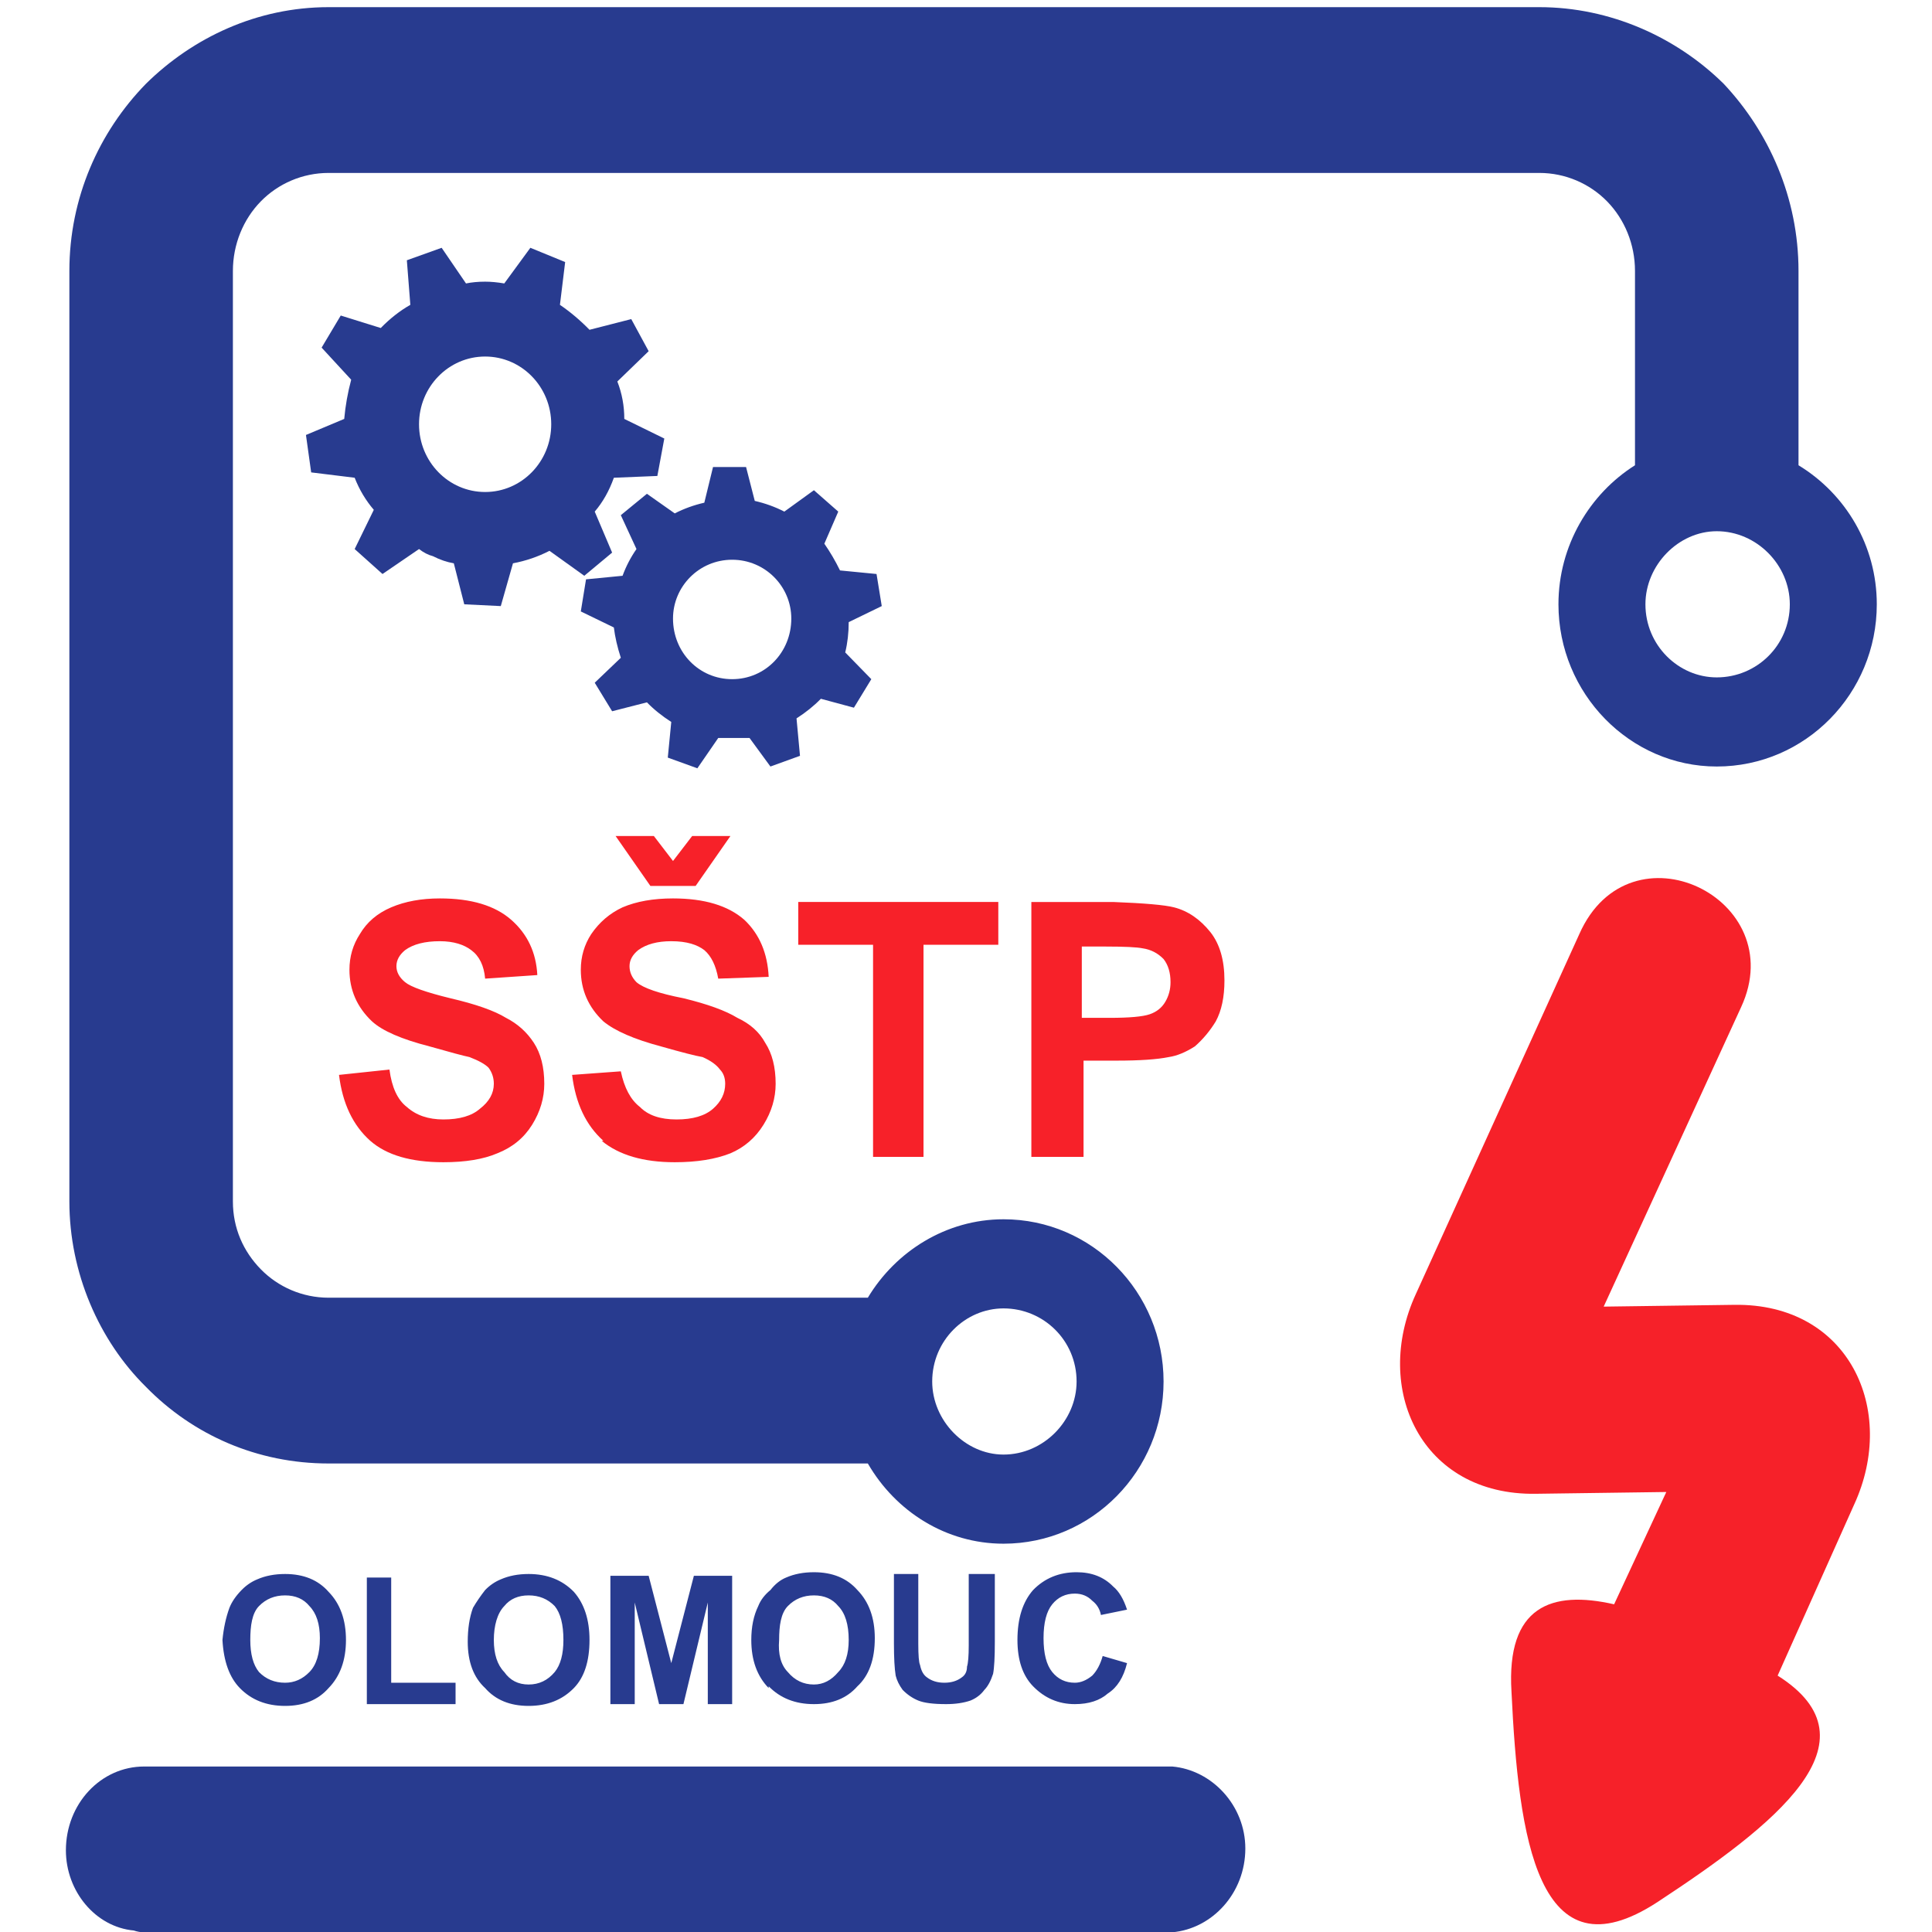
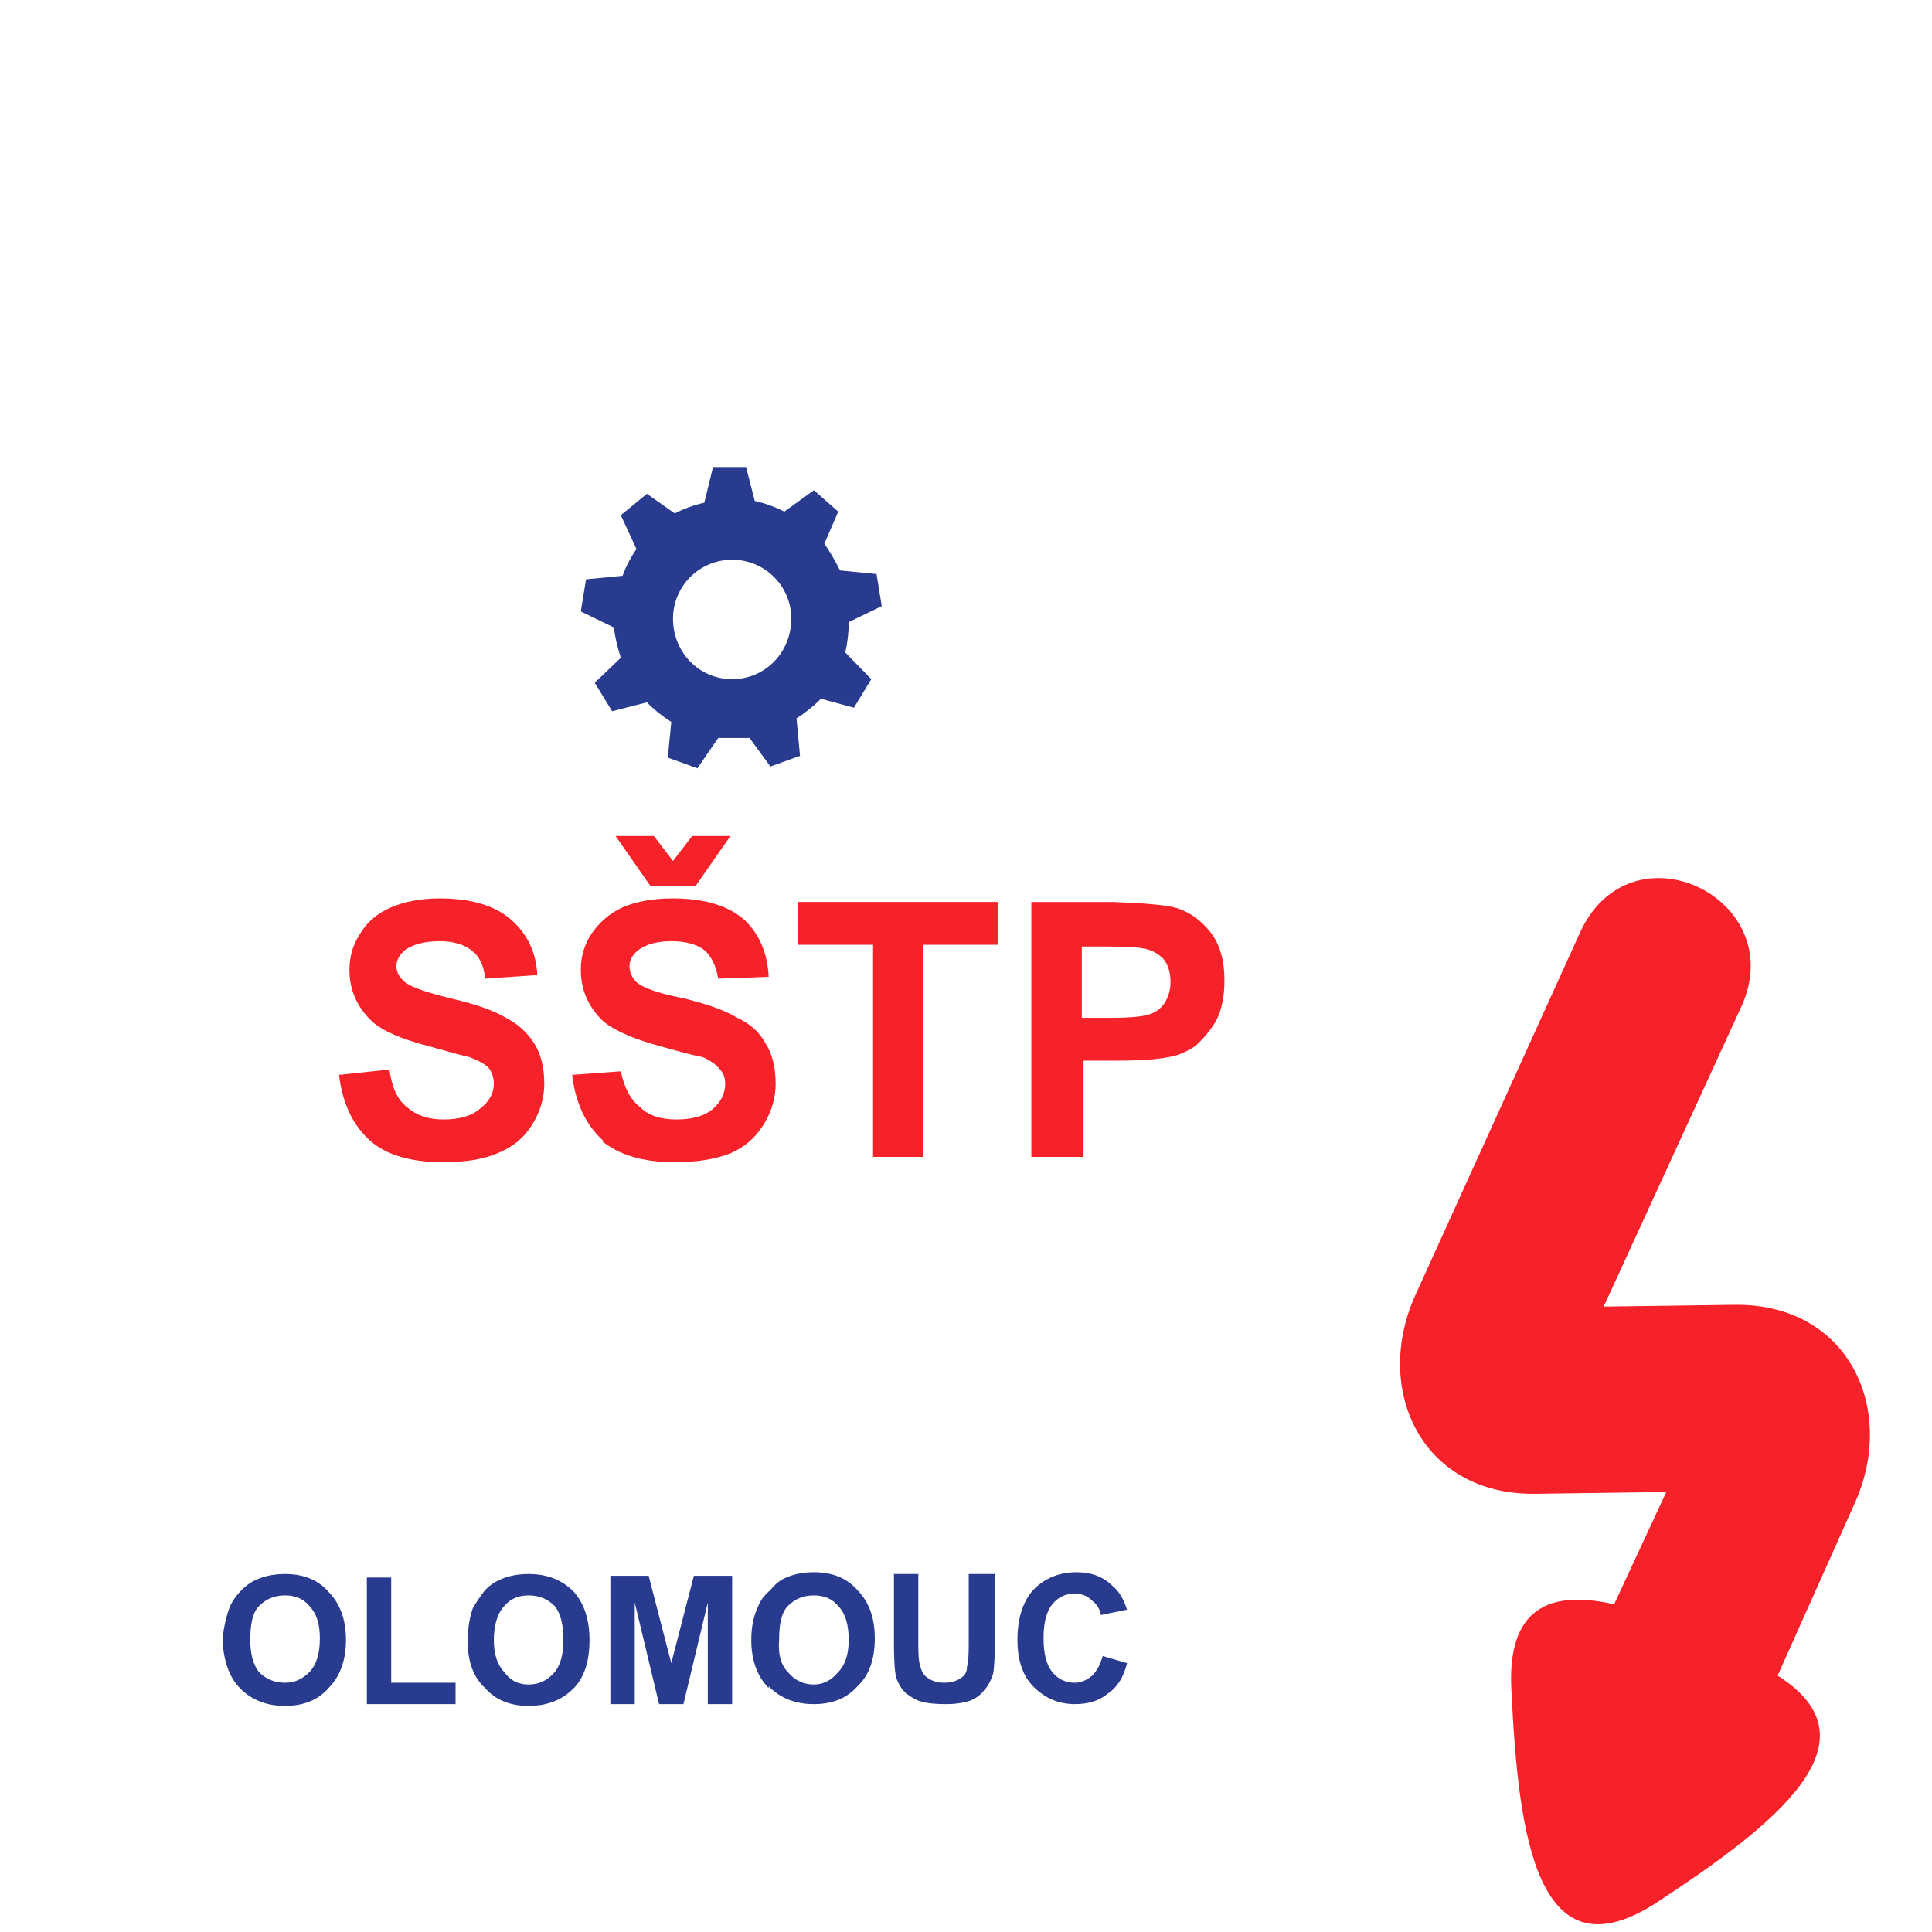
<svg xmlns="http://www.w3.org/2000/svg" xmlns:ns1="http://www.inkscape.org/namespaces/inkscape" xmlns:ns2="http://sodipodi.sourceforge.net/DTD/sodipodi-0.dtd" width="102" height="102" viewBox="0 0 26.987 26.988" version="1.1" id="svg5" ns1:version="1.2.2 (732a01da63, 2022-12-09)">
  <ns2:namedview id="namedview7" pagecolor="#ffffff" bordercolor="#000000" borderopacity="0.25" ns1:showpageshadow="2" ns1:pageopacity="0.0" ns1:pagecheckerboard="0" ns1:deskcolor="#d1d1d1" ns1:document-units="mm" showgrid="false" ns1:zoom="7.319248" ns1:cx="79.721304" ns1:cy="54.377171" ns1:window-width="2560" ns1:window-height="1387" ns1:window-x="-8" ns1:window-y="-8" ns1:window-maximized="1" ns1:current-layer="layer1" />
  <defs id="defs2" />
  <g ns1:label="Vrstva 1" ns1:groupmode="layer" id="layer1">
    <g id="Vrstva_1" transform="matrix(0.243,0,0,0.249,0.92,0.1)">
      <path id="Vector" fill-rule="evenodd" d="M 55.5,64.5 V 50.2 h 4.7 q 2.7,0.1 3.5,0.3 1.2,0.3 2.1,1.4 0.8,1 0.8,2.7 0,1.4 -0.5,2.3 -0.5,0.8 -1.2,1.4 -0.8,0.5 -1.5,0.6 -1,0.2 -3,0.2 h -1.9 v 5.4 z m 4.3,-11.8 h -1.4 v 4 H 60 q 1.7,0 2.3,-0.2 0.6,-0.2 0.9,-0.7 0.3,-0.5 0.3,-1.1 0,-0.8 -0.4,-1.3 -0.5,-0.5 -1.2,-0.6 -0.5,-0.1 -2.1,-0.1 z M 46.4,64.5 V 52.6 h -4.3 v -2.4 h 11.5 v 2.4 h -4.3 v 11.9 z m -14.8,-18 h 2.2 l 1.1,1.4 1.1,-1.4 h 2.2 l -2,2.8 h -2.6 z m -0.7,17.1 q -1.5,-1.3 -1.8,-3.7 l 2.8,-0.2 q 0.3,1.4 1.1,2 0.7,0.7 2.1,0.7 1.4,0 2.1,-0.6 0.7,-0.6 0.7,-1.4 0,-0.5 -0.3,-0.8 -0.3,-0.4 -1,-0.7 -0.6,-0.1 -2.4,-0.6 -2.3,-0.6 -3.3,-1.4 -1.3,-1.2 -1.3,-2.9 0,-1.1 0.6,-2 0.7,-1 1.8,-1.5 1.2,-0.5 2.9,-0.5 2.7,0 4.1,1.2 1.3,1.2 1.4,3.2 l -2.9,0.1 q -0.2,-1.1 -0.8,-1.6 c -0.4,-0.3 -1,-0.5 -1.9,-0.5 q -1.2,0 -1.9,0.5 -0.5,0.4 -0.5,0.9 0,0.5 0.4,0.9 0.6,0.5 2.7,0.9 2.1,0.5 3.1,1.1 1.1,0.5 1.6,1.4 0.6,0.9 0.6,2.3 0,1.2 -0.7,2.3 -0.7,1.1 -1.9,1.6 -1.3,0.5 -3.2,0.5 -2.7,0 -4.2,-1.2 z m -13.4,0 Q 16,62.3 15.7,59.9 l 2.9,-0.3 q 0.2,1.5 1,2.1 0.8,0.7 2.1,0.7 1.4,0 2.1,-0.6 0.8,-0.6 0.8,-1.4 0,-0.5 -0.3,-0.9 -0.3,-0.3 -1.1,-0.6 -0.5,-0.1 -2.3,-0.6 -2.4,-0.6 -3.3,-1.4 -1.3,-1.2 -1.3,-2.9 0,-1.1 0.6,-2 0.6,-1 1.8,-1.5 1.2,-0.5 2.8,-0.5 2.7,0 4.1,1.2 1.4,1.2 1.5,3.1 l -3,0.2 Q 24,53.4 23.3,52.9 c -0.4,-0.3 -1,-0.5 -1.8,-0.5 q -1.3,0 -2,0.5 -0.5,0.4 -0.5,0.9 0,0.5 0.5,0.9 0.5,0.4 2.6,0.9 2.2,0.5 3.2,1.1 1,0.5 1.6,1.4 0.6,0.9 0.6,2.3 0,1.2 -0.7,2.3 -0.7,1.1 -2,1.6 -1.2,0.5 -3.1,0.5 -2.8,0 -4.2,-1.2 z" style="fill:#f72129" />
-       <path id="Vector_2" d="m 63.5,98.7 h -59 c -2.5,0 -4.5,2.1 -4.5,4.7 0,2.3 1.7,4.3 3.9,4.5 q 0.3,0.1 0.6,0.1 h 59.1 c 2.3,-0.2 4.2,-2.2 4.2,-4.7 0,-2.4 -1.9,-4.4 -4.2,-4.6 z" class="s1" style="fill:#283b8f" />
-       <path id="Vector_3" fill-rule="evenodd" d="m 31.4,30.6 -1.6,1.3 -2,-1.4 q -1,0.5 -2.1,0.7 L 25,33.6 22.9,33.5 22.3,31.2 q -0.6,-0.1 -1.2,-0.4 -0.4,-0.1 -0.8,-0.4 l -2.1,1.4 -1.6,-1.4 1.1,-2.2 Q 17,27.4 16.6,26.4 L 14.1,26.1 13.8,24 16,23.1 q 0.1,-1.1 0.4,-2.2 l -1.7,-1.8 1.1,-1.8 2.3,0.7 q 0.8,-0.8 1.7,-1.3 l -0.2,-2.5 2,-0.7 1.4,2 q 0.5,-0.1 1.1,-0.1 0.5,0 1.1,0.1 l 1.5,-2 2,0.8 -0.3,2.4 q 0.9,0.6 1.7,1.4 l 2.4,-0.6 1,1.8 -1.8,1.7 q 0.4,1 0.4,2.1 l 2.3,1.1 -0.4,2.1 -2.5,0.1 q -0.4,1.1 -1.1,1.9 z m -3.5,-7.2 c 0,-2.1 -1.7,-3.8 -3.8,-3.8 -2.1,0 -3.8,1.7 -3.8,3.8 0,2.1 1.7,3.8 3.8,3.8 2.1,0 3.8,-1.7 3.8,-3.8 z" class="s1" style="fill:#283b8f" />
      <path id="Vector_4" fill-rule="evenodd" d="m 45,34.5 q 0,0.9 -0.2,1.7 l 1.5,1.5 -1,1.6 -1.9,-0.5 Q 42.8,39.4 42,39.9 L 42.2,42 40.5,42.6 39.3,41 h -1.8 l -1.2,1.7 -1.7,-0.6 0.2,-2 Q 34,39.6 33.4,39 l -2,0.5 -1,-1.6 1.5,-1.4 q -0.3,-0.9 -0.4,-1.7 l -1.9,-0.9 0.3,-1.8 2.1,-0.2 q 0.3,-0.8 0.8,-1.5 l -0.9,-1.9 1.5,-1.2 1.6,1.1 q 0.8,-0.4 1.7,-0.6 l 0.5,-2 h 1.9 l 0.5,1.9 q 0.9,0.2 1.7,0.6 l 1.7,-1.2 1.4,1.2 -0.8,1.8 q 0.5,0.7 0.9,1.5 l 2.1,0.2 0.3,1.8 z m -3.3,-0.2 c 0,-1.8 -1.5,-3.3 -3.4,-3.3 -1.9,0 -3.4,1.5 -3.4,3.3 0,1.9 1.5,3.4 3.4,3.4 1.9,0 3.4,-1.5 3.4,-3.4 z" class="s1" style="fill:#283b8f" />
      <path id="Vector_5" fill-rule="evenodd" d="m 59,93.6 q 0.4,-0.4 0.6,-1.1 l 1.4,0.4 q -0.3,1.2 -1.1,1.7 -0.7,0.6 -1.9,0.6 -1.4,0 -2.4,-1 -0.9,-0.9 -0.9,-2.6 0,-1.8 0.9,-2.8 1,-1 2.5,-1 1.3,0 2.1,0.8 0.5,0.4 0.8,1.3 l -1.5,0.3 Q 59.4,89.7 59,89.4 58.6,89 58,89 q -0.8,0 -1.3,0.6 -0.5,0.6 -0.5,1.9 0,1.3 0.5,1.9 0.5,0.6 1.3,0.6 0.5,0 1,-0.4 z M 47.6,91.8 V 87.9 H 49 v 3.9 q 0,1 0.1,1.2 0.1,0.5 0.4,0.7 0.4,0.3 1,0.3 0.6,0 1,-0.3 0.3,-0.2 0.3,-0.6 0.1,-0.3 0.1,-1.2 v -4 h 1.5 v 3.8 q 0,1.3 -0.1,1.8 -0.2,0.6 -0.5,0.9 Q 52.5,94.8 52,95 51.4,95.2 50.6,95.2 49.5,95.2 49,95 48.5,94.8 48.1,94.4 47.8,94 47.7,93.6 47.6,93 47.6,91.8 Z m -7.2,2.5 q -1,-1 -1,-2.7 0,-1.1 0.4,-1.9 0.2,-0.5 0.7,-0.9 0.4,-0.5 0.9,-0.7 0.7,-0.3 1.6,-0.3 1.6,0 2.5,1 1,1 1,2.7 0,1.8 -1,2.7 -0.9,1 -2.5,1 -1.6,0 -2.6,-1 z M 41,91.6 q -0.1,1.2 0.5,1.8 0.6,0.7 1.5,0.7 0.8,0 1.4,-0.7 0.6,-0.6 0.6,-1.8 0,-1.3 -0.6,-1.9 -0.5,-0.6 -1.4,-0.6 -0.9,0 -1.5,0.6 C 41.1,90.1 41,90.8 41,91.6 Z m -9.7,3.6 V 88 h 2.2 l 1.3,4.9 1.3,-4.9 h 2.2 v 7.2 h -1.4 v -5.7 l -1.4,5.7 h -1.4 l -1.4,-5.7 v 5.7 z m -7.2,-0.9 q -1,-0.9 -1,-2.6 0,-1.1 0.3,-1.9 0.3,-0.5 0.7,-1 0.4,-0.4 0.9,-0.6 0.7,-0.3 1.6,-0.3 1.6,0 2.6,1 0.9,1 0.9,2.7 0,1.8 -0.9,2.7 -1,1 -2.6,1 -1.6,0 -2.5,-1 z m 0.5,-2.7 q 0,1.2 0.6,1.8 0.5,0.7 1.4,0.7 0.9,0 1.5,-0.7 0.5,-0.6 0.5,-1.8 0,-1.3 -0.5,-1.9 -0.6,-0.6 -1.5,-0.6 -0.9,0 -1.4,0.6 c -0.4,0.4 -0.6,1.1 -0.6,1.9 z m -7.3,3.6 v -7.1 h 1.4 V 94 h 3.7 v 1.2 z M 10,94.3 q -0.9,-0.9 -1,-2.7 0.1,-1 0.4,-1.8 0.2,-0.5 0.7,-1 0.4,-0.4 0.9,-0.6 0.7,-0.3 1.6,-0.3 1.6,0 2.5,1 1,1 1,2.7 0,1.7 -1,2.7 -0.9,1 -2.5,1 -1.6,0 -2.6,-1 z m 0.6,-2.7 q 0,1.2 0.5,1.8 0.6,0.6 1.5,0.6 0.8,0 1.4,-0.6 0.6,-0.6 0.6,-1.9 0,-1.2 -0.6,-1.8 -0.5,-0.6 -1.4,-0.6 -0.9,0 -1.5,0.6 c -0.4,0.4 -0.5,1.1 -0.5,1.9 z" class="s1" style="fill:#283b8f" />
-       <path id="Vector_6" fill-rule="evenodd" d="m 104.1,33.5 c 0,5 -4.1,9.1 -9.2,9.1 -5,0 -9.1,-4.1 -9.1,-9.1 0,-3.3 1.8,-6.2 4.4,-7.8 V 14.8 c 0,-1.5 -0.6,-2.9 -1.6,-3.9 -1,-1 -2.4,-1.6 -3.9,-1.6 H 15.1 c -1.5,0 -2.9,0.6 -3.9,1.6 -1,1 -1.6,2.4 -1.6,3.9 V 67 c 0,1.5 0.6,2.8 1.6,3.8 1,1 2.4,1.6 3.9,1.6 h 31 c 1.6,-2.6 4.5,-4.4 7.8,-4.4 5.1,0 9.2,4.1 9.2,9.1 0,5 -4.1,9.1 -9.2,9.1 -3.3,0 -6.2,-1.8 -7.8,-4.5 h -31 C 11,81.7 7.3,80.1 4.6,77.4 1.9,74.8 0.2,71 0.2,67 V 14.8 C 0.2,10.7 1.9,7 4.6,4.3 7.3,1.7 11,0 15.1,0 h 69.6 c 4.1,0 7.9,1.7 10.6,4.3 2.6,2.7 4.3,6.4 4.3,10.5 v 10.9 c 2.7,1.6 4.5,4.5 4.5,7.8 z M 49.8,77.1 c 0,2.2 1.9,4.1 4.1,4.1 2.3,0 4.2,-1.9 4.2,-4.1 0,-2.3 -1.9,-4.1 -4.2,-4.1 -2.2,0 -4.1,1.8 -4.1,4.1 z M 99.1,33.5 c 0,-2.2 -1.9,-4.1 -4.2,-4.1 -2.2,0 -4.1,1.9 -4.1,4.1 0,2.3 1.9,4.1 4.1,4.1 2.3,0 4.2,-1.8 4.2,-4.1 z" class="s1" style="fill:#283b8f" />
      <path id="Vector_7" fill-rule="evenodd" d="m 95.9,72.8 -7.5,0.1 7.9,-16.8 C 99.2,50 89.9,45.6 87,52 l -9.4,20.2 c -2.5,5.3 0.3,11.3 6.9,11.2 l 7.5,-0.1 -3,6.3 c -3.6,-0.8 -6.2,0.1 -5.9,4.9 0.4,8.2 1.5,16.2 8.4,11.8 6.7,-4.3 12.9,-9 6.9,-12.7 l 4.4,-9.6 c 2.5,-5.3 -0.3,-11.3 -6.9,-11.2 z" style="fill:#f62129" />
    </g>
  </g>
</svg>